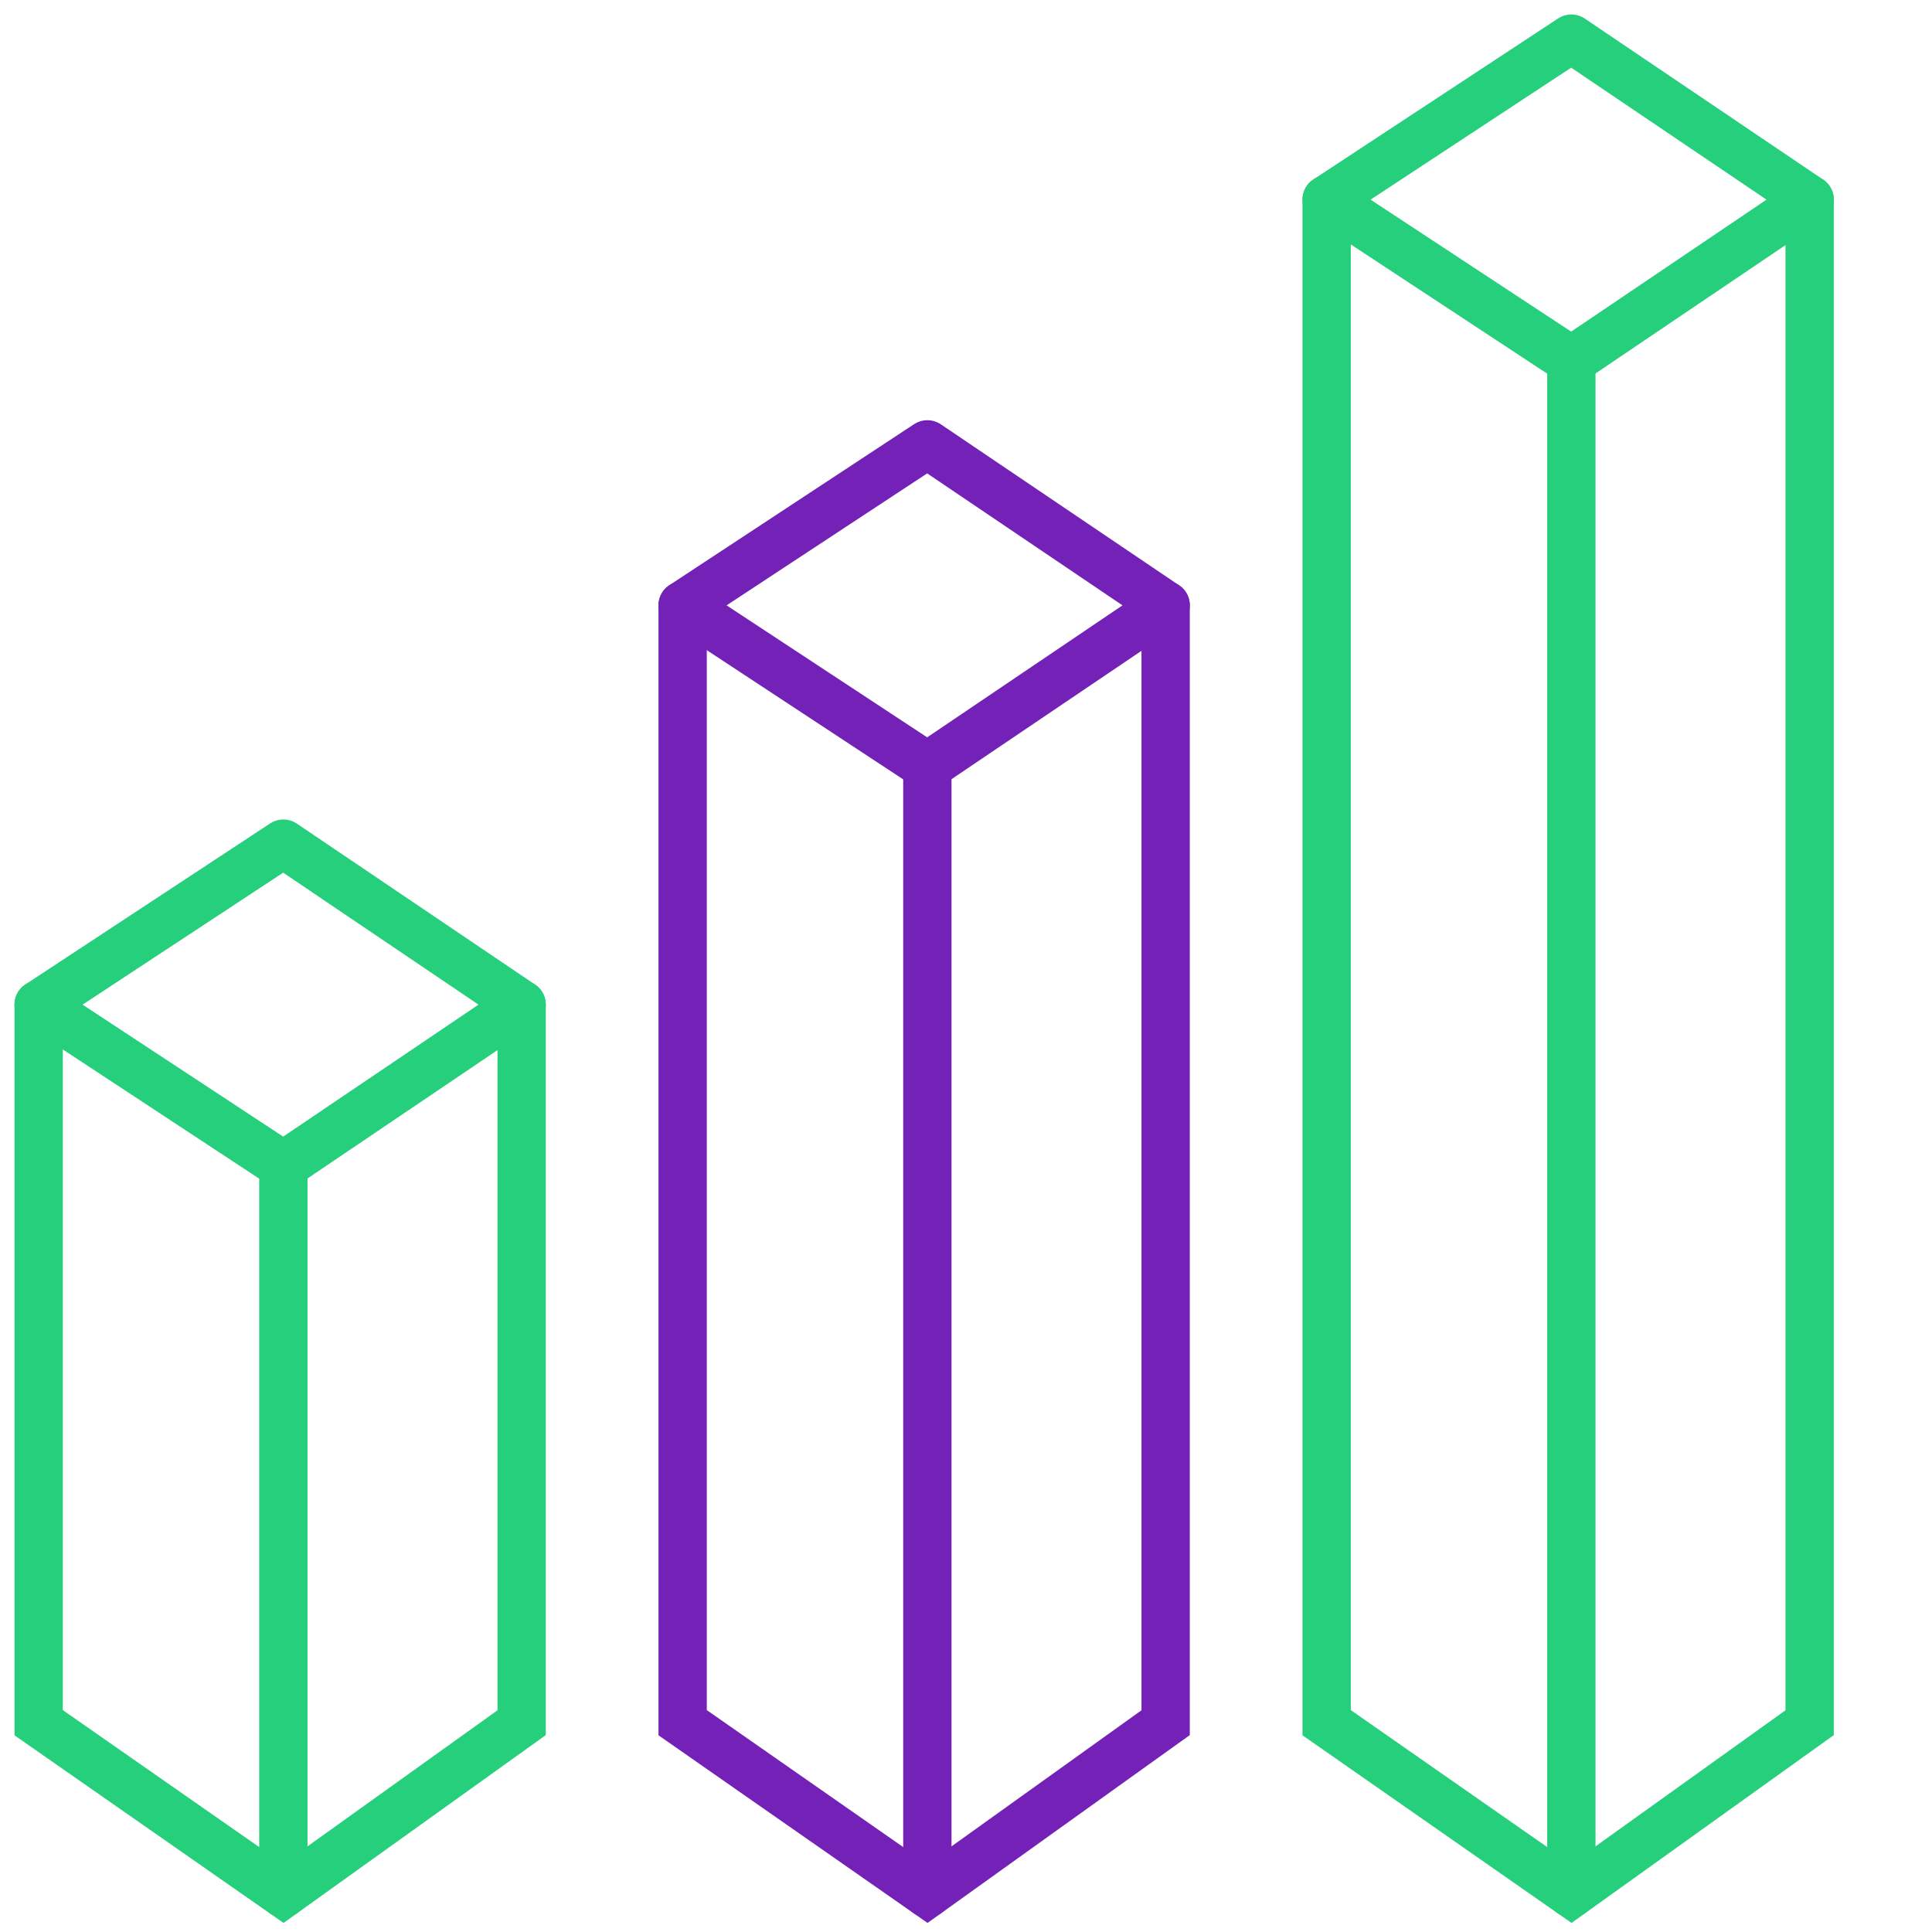
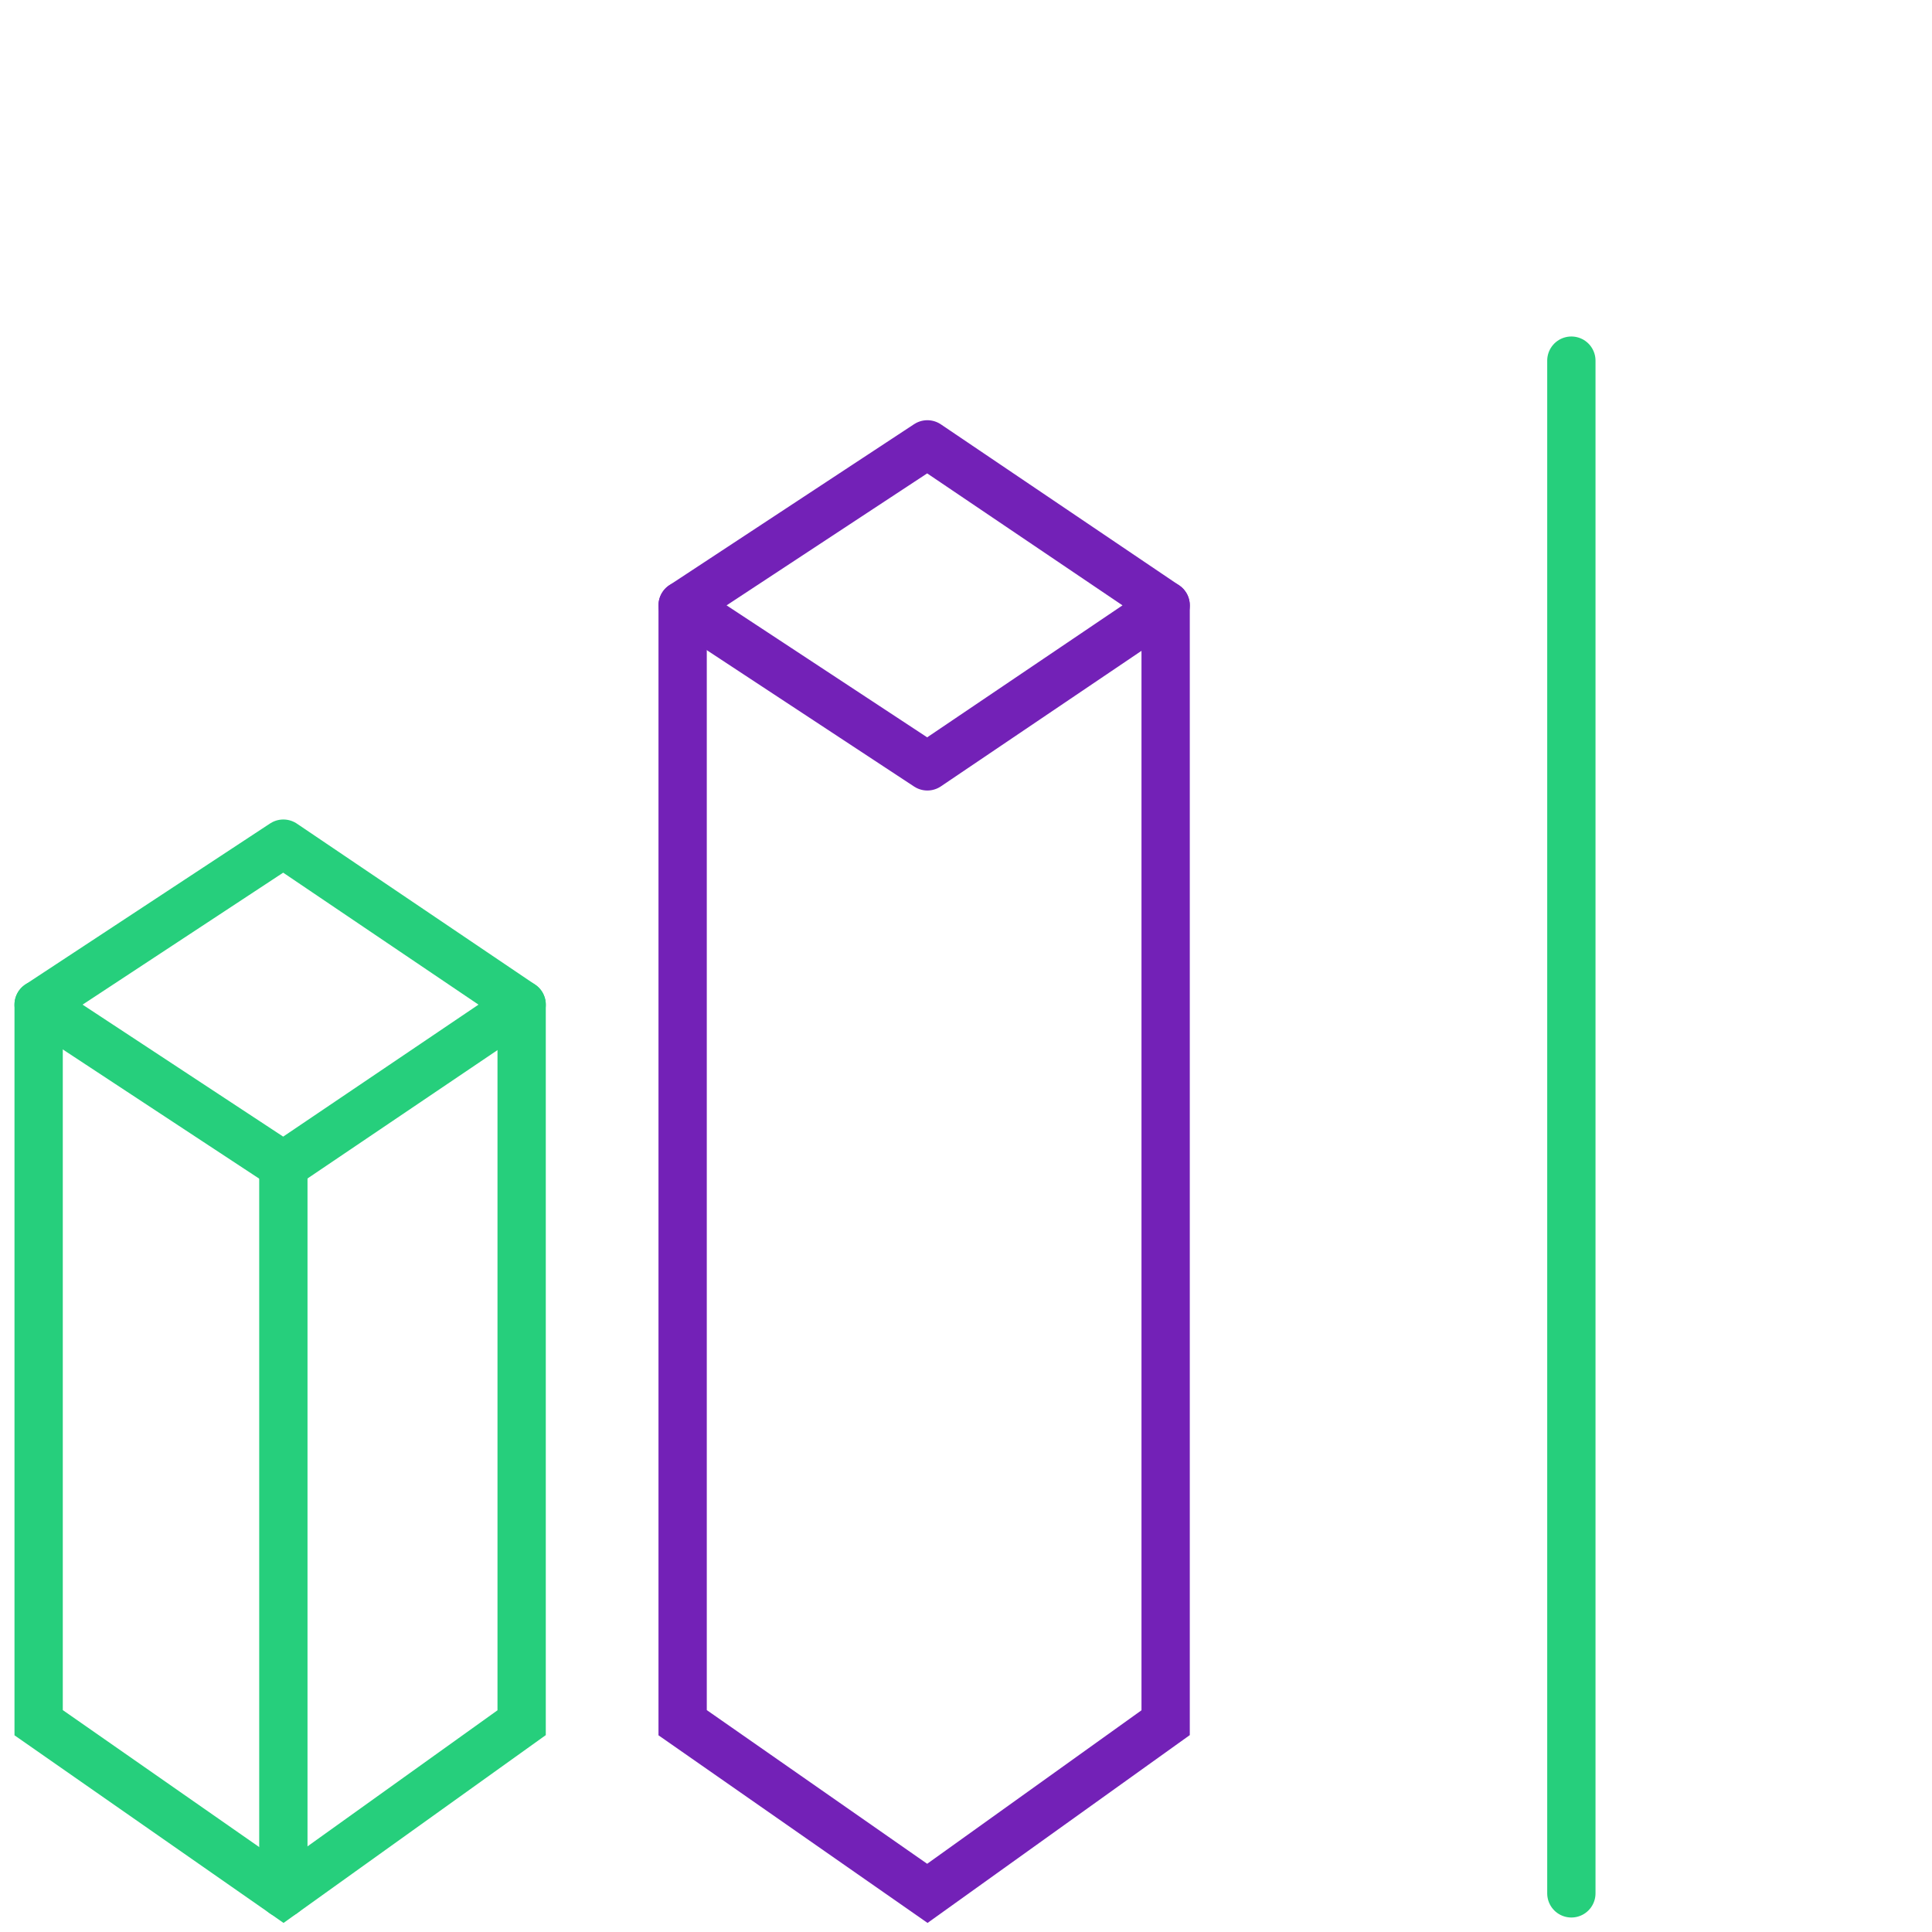
<svg xmlns="http://www.w3.org/2000/svg" version="1.1" id="Layer_1" x="0px" y="0px" viewBox="0 0 60 60" style="enable-background:new 0 0 60 60;" xml:space="preserve">
  <style type="text/css">
	.st0{fill:none;stroke:#26CF7C;stroke-width:1.5;stroke-linecap:round;stroke-miterlimit:10;}
	.st1{fill:none;stroke:#26CF7C;stroke-width:1.5;stroke-linecap:round;stroke-linejoin:round;stroke-miterlimit:10;}
	.st2{fill:none;stroke:#7321B7;stroke-width:1.5;stroke-linecap:round;stroke-miterlimit:10;}
	.st3{fill:none;stroke:#7321B7;stroke-width:1.5;stroke-linecap:round;stroke-linejoin:round;stroke-miterlimit:10;}
</style>
  <g id="Outline_Icons">
    <g>
      <polyline class="st0" points="16.2,31.2 16.2,53.5 8.8,58.8 1.2,53.5 1.2,31.2   " />
      <polygon class="st1" points="16.2,31.2 8.8,36.2 1.2,31.2 8.8,26.2   " />
      <line class="st0" x1="8.8" y1="36.2" x2="8.8" y2="58.8" />
      <polyline class="st2" points="36.2,18.8 36.2,53.5 28.8,58.8 21.2,53.5 21.2,18.8   " />
      <polygon class="st3" points="36.2,18.8 28.8,23.8 21.2,18.8 28.8,13.8   " />
-       <line class="st2" x1="28.8" y1="23.8" x2="28.8" y2="58.8" />
-       <polyline class="st0" points="56.2,6.2 56.2,53.5 48.8,58.8 41.2,53.5 41.2,6.2   " />
-       <polygon class="st1" points="56.2,6.2 48.8,11.2 41.2,6.2 48.8,1.2   " />
      <line class="st0" x1="48.8" y1="11.2" x2="48.8" y2="58.8" />
    </g>
  </g>
</svg>